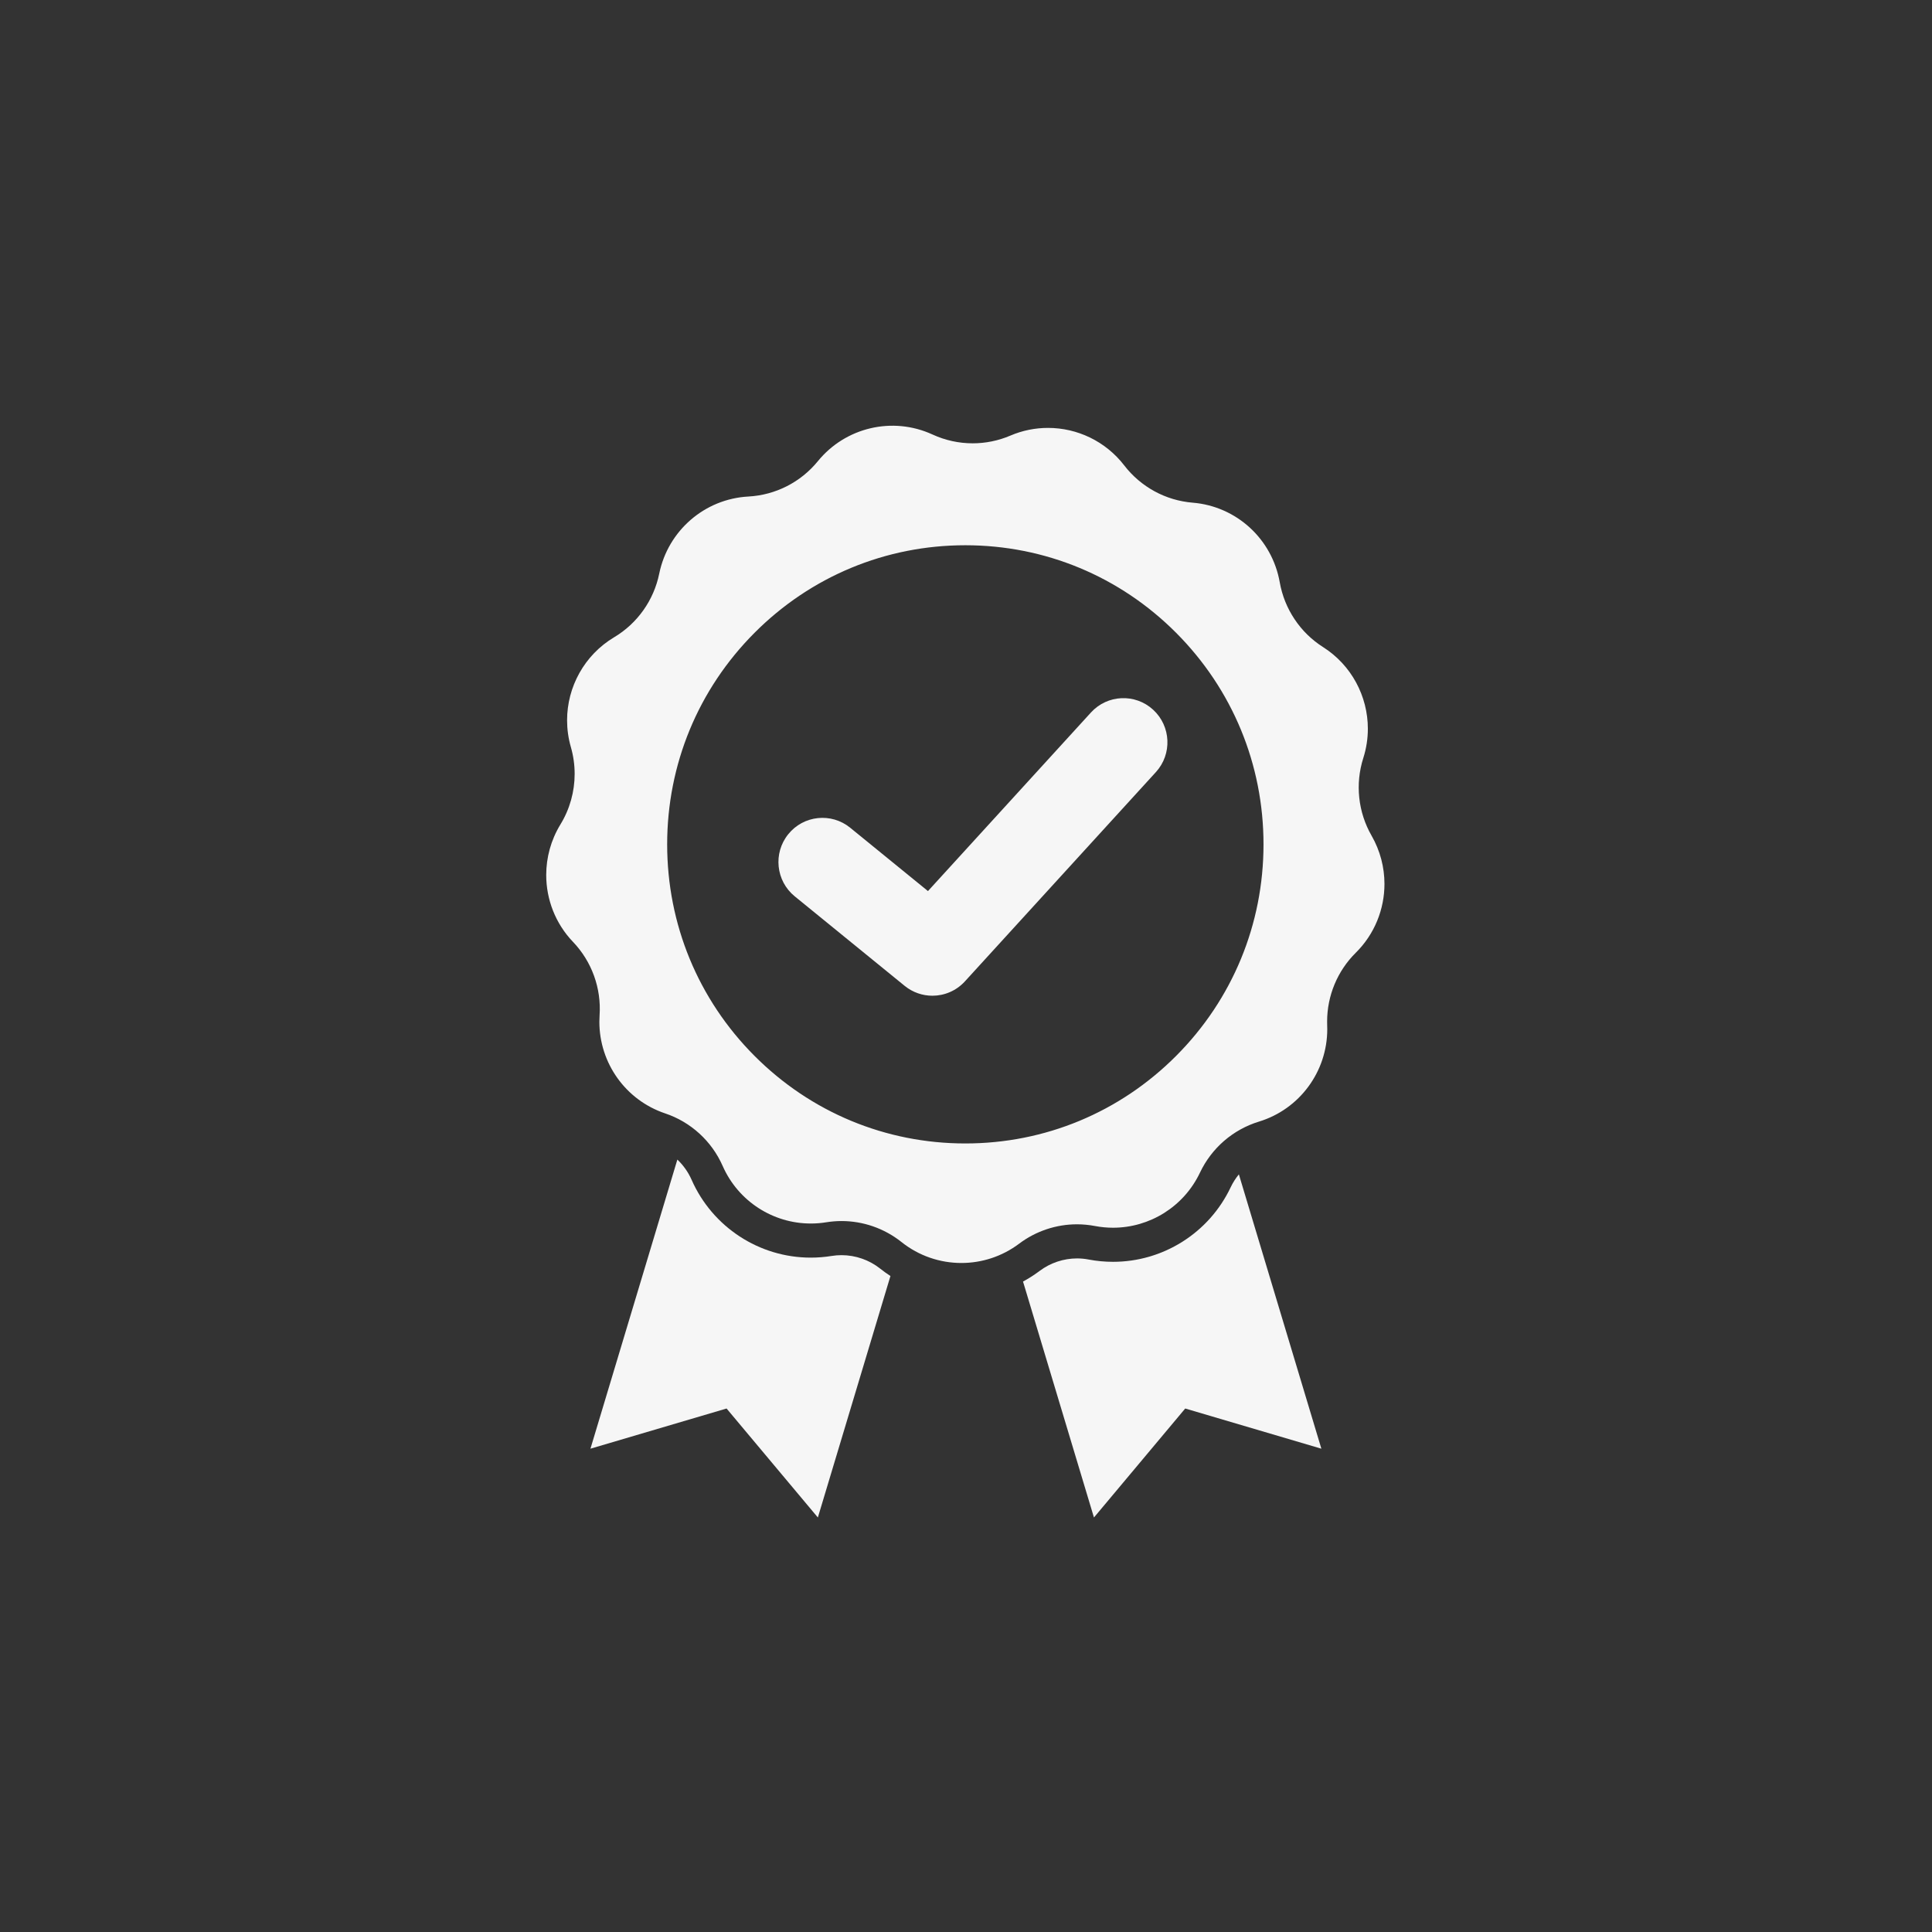
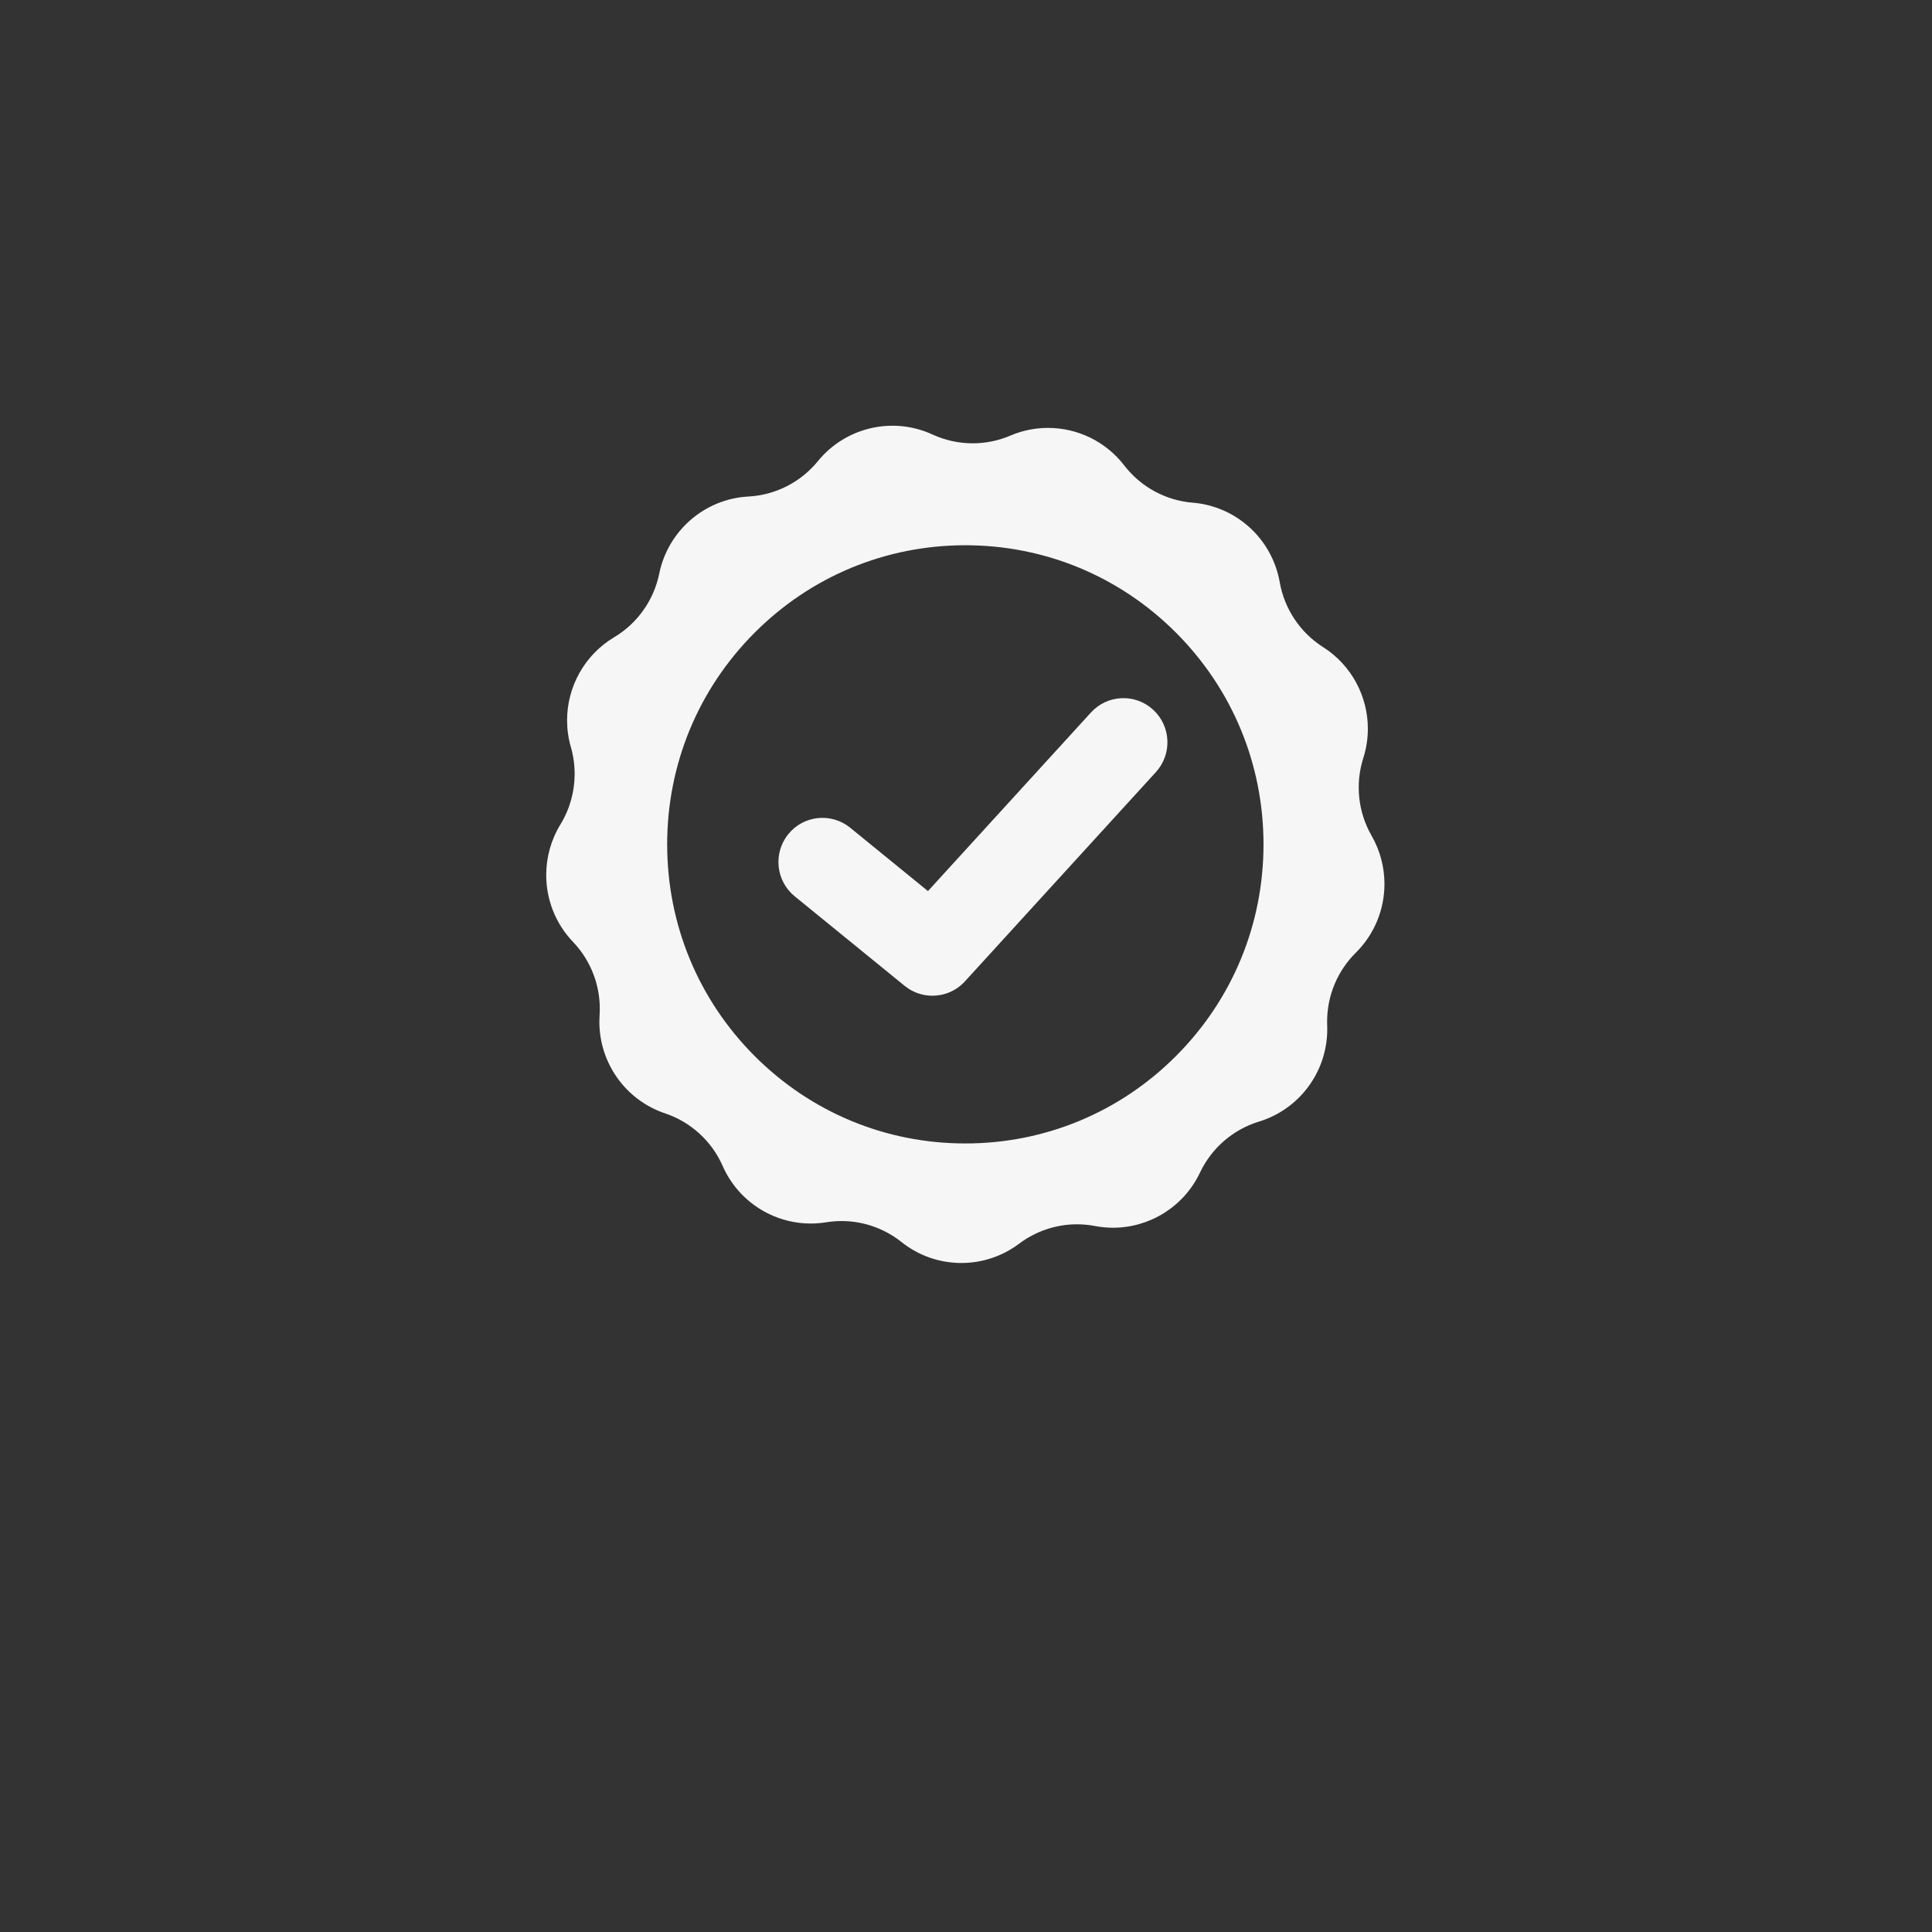
<svg xmlns="http://www.w3.org/2000/svg" width="500" zoomAndPan="magnify" viewBox="0 0 375 375" height="500" preserveAspectRatio="xMidYMid meet" version="1.0">
  <rect x="0" y="0" width="375" height="375" fill="#333333" stroke="none" />
  <defs>
    <clipPath id="4136b58d2a">
-       <path d="M 114 225 L 173 225 L 173 294.535 L 114 294.535 Z M 114 225 " clip-rule="nonzero" />
-     </clipPath>
+       </clipPath>
    <clipPath id="7eb7540570">
      <path d="M 198 227 L 257 227 L 257 294.535 L 198 294.535 Z M 198 227 " clip-rule="nonzero" />
    </clipPath>
    <clipPath id="63be9bb750">
      <path d="M 106 82 L 268.746 82 L 268.746 246 L 106 246 Z M 106 82 " clip-rule="nonzero" />
    </clipPath>
  </defs>
  <g clip-path="url(#4136b58d2a)">
-     <path fill="#f6f6f6" d="M 163.34 243.625 C 162.695 243.625 162.047 243.676 161.41 243.781 C 160.074 243.996 158.711 244.105 157.363 244.105 C 147.359 244.105 138.281 238.172 134.234 228.988 C 133.578 227.5 132.633 226.172 131.477 225.074 L 131.215 225.938 L 114.605 281.191 L 141.027 273.391 L 158.746 294.543 L 172.473 248.875 L 172.836 247.676 C 172.16 247.234 171.5 246.762 170.867 246.258 C 168.734 244.559 166.062 243.625 163.34 243.625 " fill-opacity="1" fill-rule="nonzero" />
-   </g>
+     </g>
  <g clip-path="url(#7eb7540570)">
-     <path fill="#f6f6f6" d="M 229.473 241.039 C 225.438 243.578 220.793 244.918 216.039 244.918 C 214.457 244.918 212.863 244.77 211.305 244.473 C 210.562 244.328 209.801 244.258 209.047 244.258 C 206.445 244.258 203.867 245.121 201.785 246.688 C 200.754 247.461 199.68 248.148 198.566 248.75 L 198.883 249.793 L 212.336 294.543 L 230.051 273.391 L 256.477 281.191 L 240.832 229.164 L 240.465 227.941 C 239.844 228.699 239.309 229.535 238.879 230.438 C 236.809 234.809 233.555 238.473 229.473 241.039 " fill-opacity="1" fill-rule="nonzero" />
-   </g>
+     </g>
  <g clip-path="url(#63be9bb750)">
    <path fill="#f6f6f6" d="M 228.293 204.941 C 217.363 215.906 202.828 221.945 187.371 221.945 C 171.91 221.945 157.375 215.906 146.445 204.941 C 135.512 193.977 129.496 179.398 129.496 163.887 C 129.496 148.383 135.512 133.805 146.445 122.836 C 157.375 111.871 171.91 105.832 187.371 105.832 C 202.828 105.832 217.363 111.871 228.293 122.836 C 239.227 133.805 245.246 148.383 245.246 163.887 C 245.246 179.398 239.227 193.977 228.293 204.941 Z M 268.723 171.57 C 268.723 168.363 267.902 165.133 266.223 162.207 C 263.598 157.637 263.012 152.168 264.613 147.141 C 265.211 145.266 265.5 143.344 265.5 141.449 C 265.5 135.148 262.324 129.105 256.805 125.598 C 254.582 124.188 252.707 122.34 251.277 120.191 C 249.844 118.047 248.852 115.605 248.395 113.008 C 247.652 108.809 245.551 105.121 242.574 102.398 C 239.594 99.676 235.738 97.914 231.5 97.57 C 228.875 97.355 226.363 96.594 224.102 95.363 C 221.84 94.129 219.828 92.434 218.223 90.348 C 214.598 85.637 209.078 83.055 203.418 83.055 C 200.961 83.055 198.477 83.539 196.109 84.551 C 193.773 85.547 191.285 86.047 188.797 86.047 C 186.137 86.047 183.48 85.477 181.008 84.34 L 181.004 84.34 C 173.277 80.785 164.125 82.914 158.742 89.52 C 157.078 91.562 155.023 93.203 152.727 94.371 C 150.434 95.539 147.895 96.23 145.273 96.375 C 141.023 96.602 137.125 98.254 134.07 100.895 C 131.02 103.535 128.812 107.16 127.957 111.34 C 127.43 113.922 126.371 116.336 124.879 118.441 C 123.391 120.543 121.469 122.34 119.207 123.688 C 113.438 127.137 110.07 133.324 110.07 139.809 C 110.07 141.535 110.309 143.285 110.805 145.008 C 111.297 146.719 111.539 148.473 111.539 150.211 C 111.539 153.645 110.602 157.047 108.777 160.027 C 106.926 163.059 106.02 166.457 106.02 169.836 C 106.02 174.555 107.789 179.23 111.219 182.82 L 111.223 182.82 C 114.859 186.629 116.734 191.797 116.379 197.062 C 116.352 197.484 116.336 197.906 116.336 198.328 C 116.336 206.34 121.438 213.535 129.102 216.109 C 131.598 216.945 133.855 218.289 135.758 220.027 C 137.664 221.766 139.207 223.898 140.27 226.312 C 143.297 233.184 150.059 237.484 157.367 237.484 C 158.355 237.484 159.355 237.41 160.359 237.246 C 161.352 237.086 162.352 237.004 163.344 237.004 C 167.535 237.004 171.641 238.422 174.973 241.074 C 178.371 243.785 182.484 245.145 186.602 245.145 C 190.547 245.145 194.496 243.898 197.824 241.391 C 201.086 238.938 205.031 237.637 209.047 237.637 C 210.211 237.637 211.379 237.75 212.539 237.969 C 213.711 238.191 214.883 238.301 216.039 238.301 C 223.148 238.301 229.777 234.223 232.918 227.598 C 234.051 225.211 235.652 223.125 237.602 221.438 C 239.551 219.754 241.848 218.473 244.363 217.703 C 252.262 215.293 257.621 207.984 257.621 199.762 C 257.621 199.512 257.613 199.266 257.605 199.02 C 257.598 198.77 257.594 198.527 257.594 198.277 C 257.594 193.27 259.59 188.457 263.156 184.926 C 266.816 181.305 268.723 176.465 268.723 171.57 " fill-opacity="1" fill-rule="nonzero" />
  </g>
  <path fill="#f6f6f6" d="M 180.977 193.27 C 179.082 193.27 177.176 192.641 175.594 191.355 L 154.25 173.973 C 150.59 170.988 150.031 165.59 153.004 161.914 C 155.977 158.238 161.359 157.68 165.023 160.664 L 180.117 172.957 L 211.754 138.293 C 214.938 134.801 220.344 134.562 223.824 137.758 C 227.305 140.957 227.543 146.379 224.355 149.867 L 187.285 190.488 C 185.602 192.328 183.297 193.27 180.977 193.27 " fill-opacity="1" fill-rule="nonzero" />
</svg>